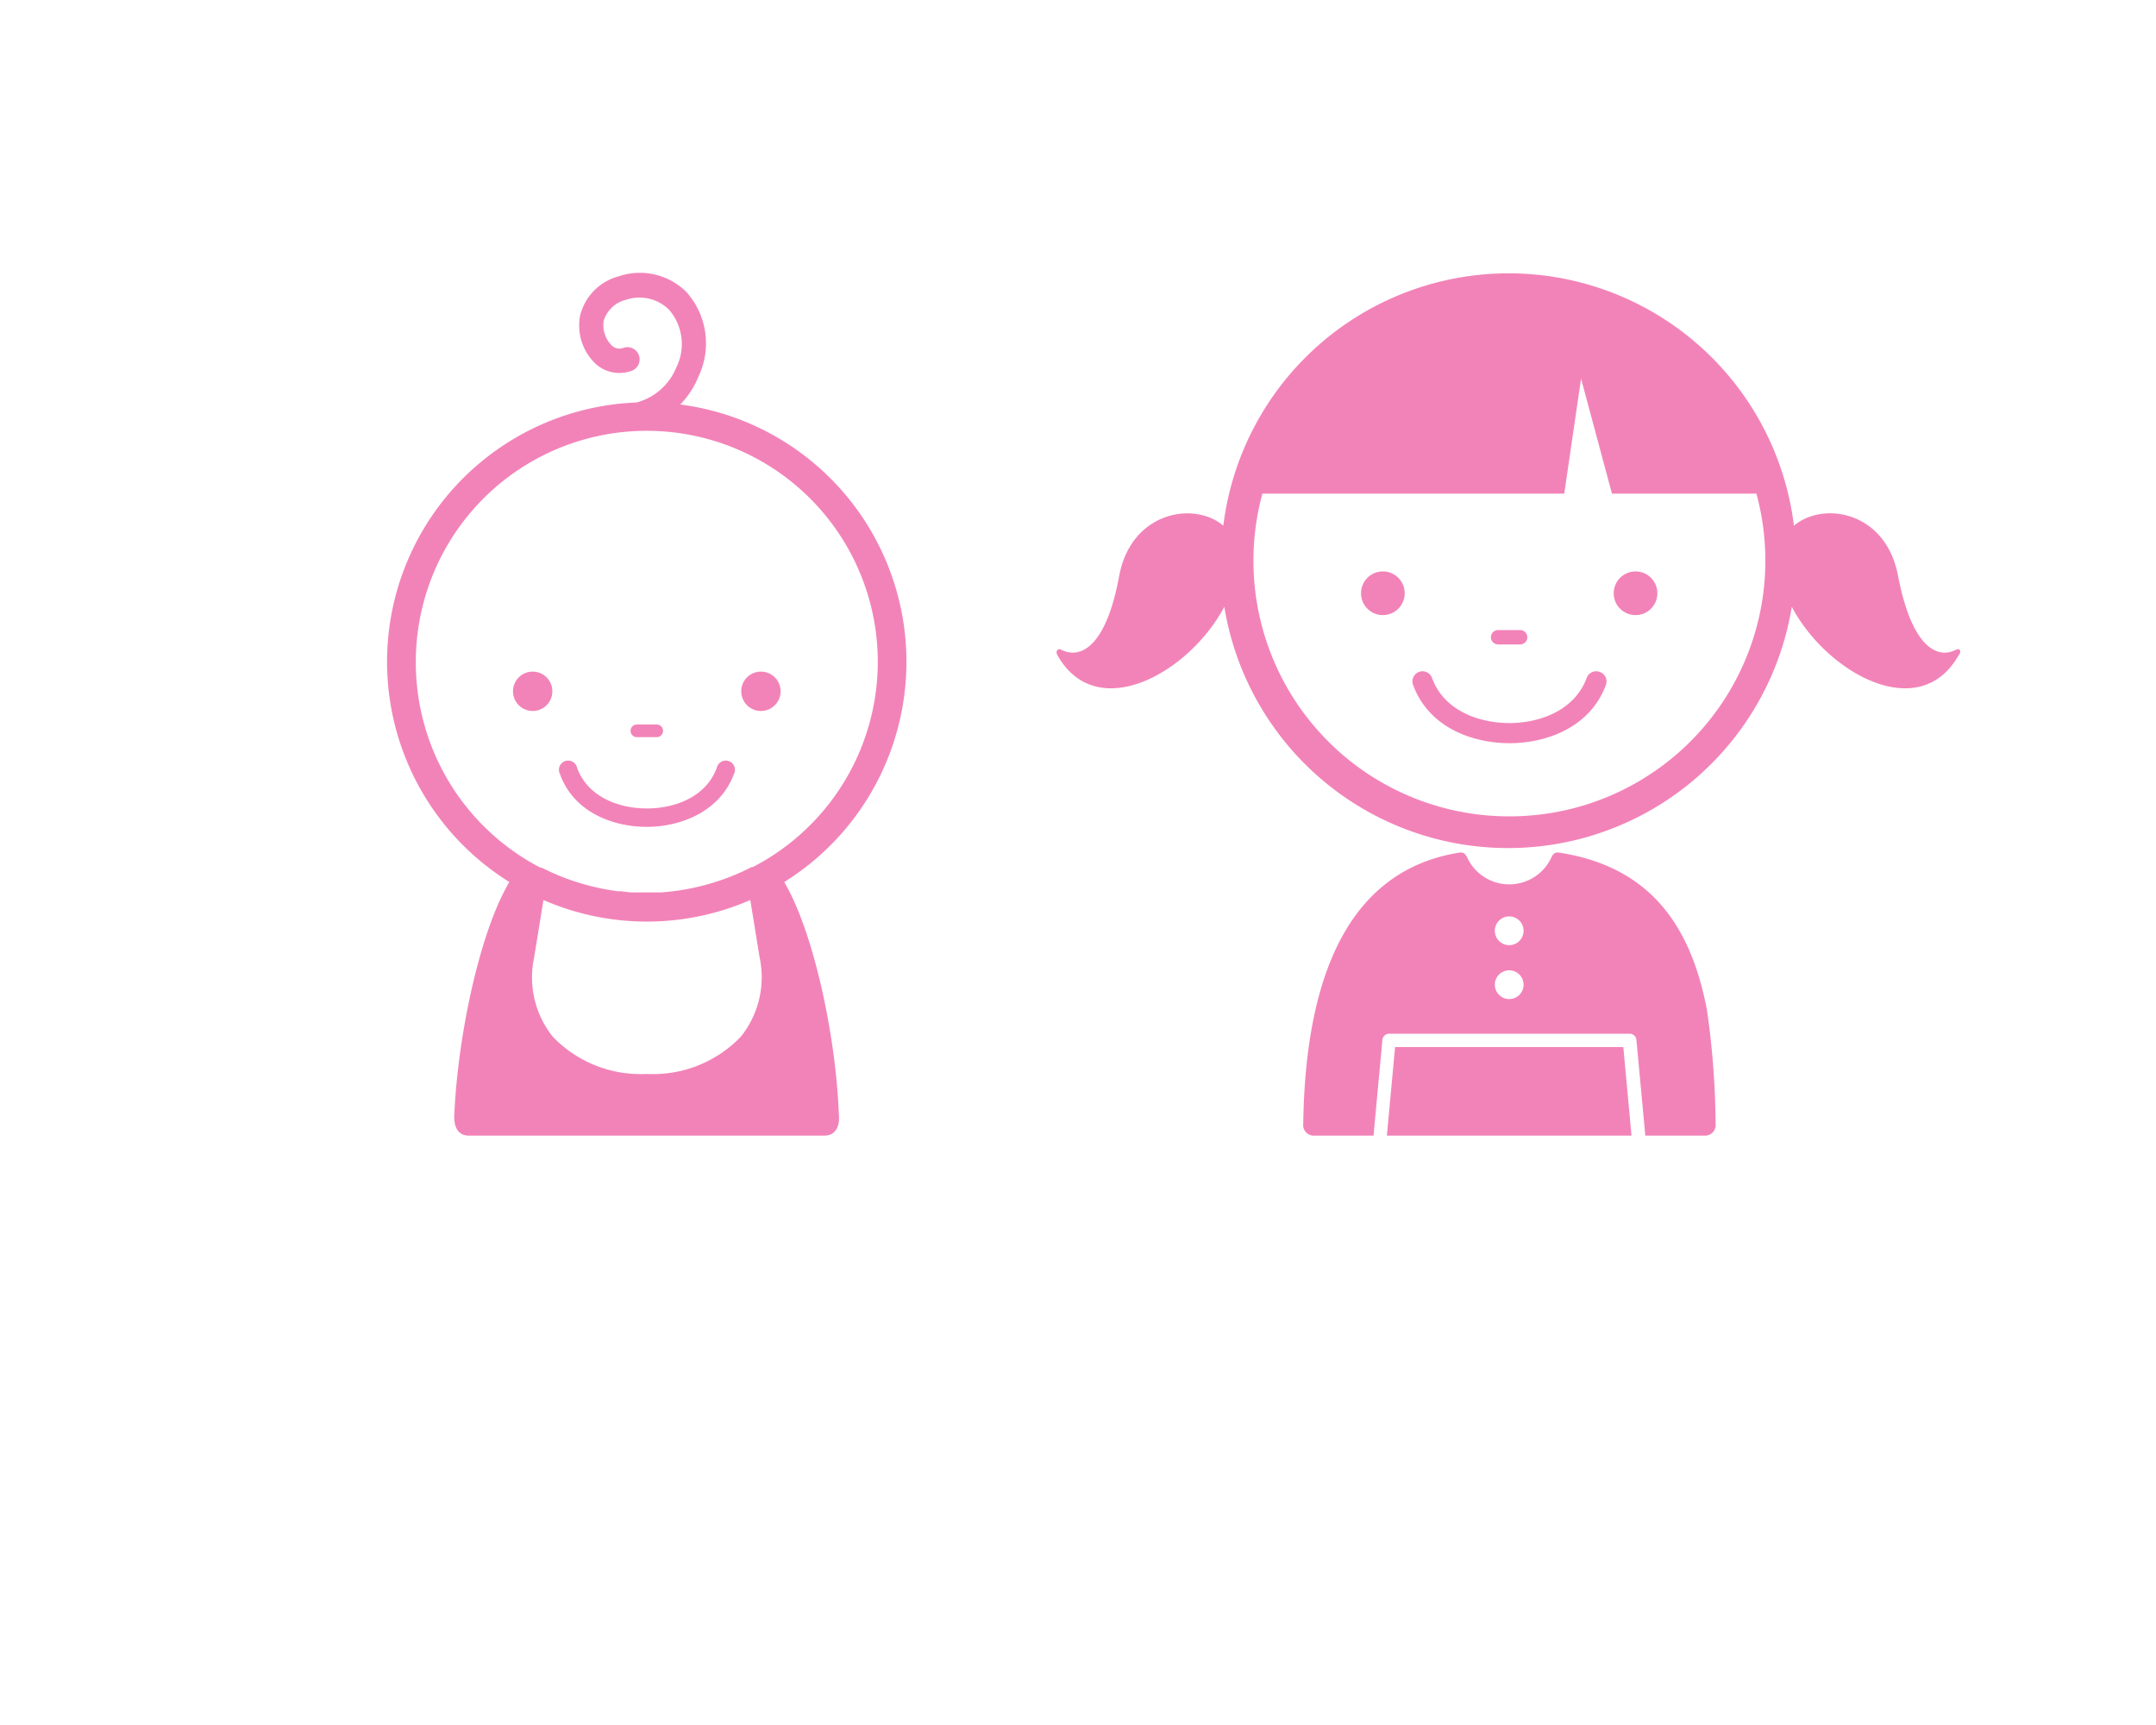
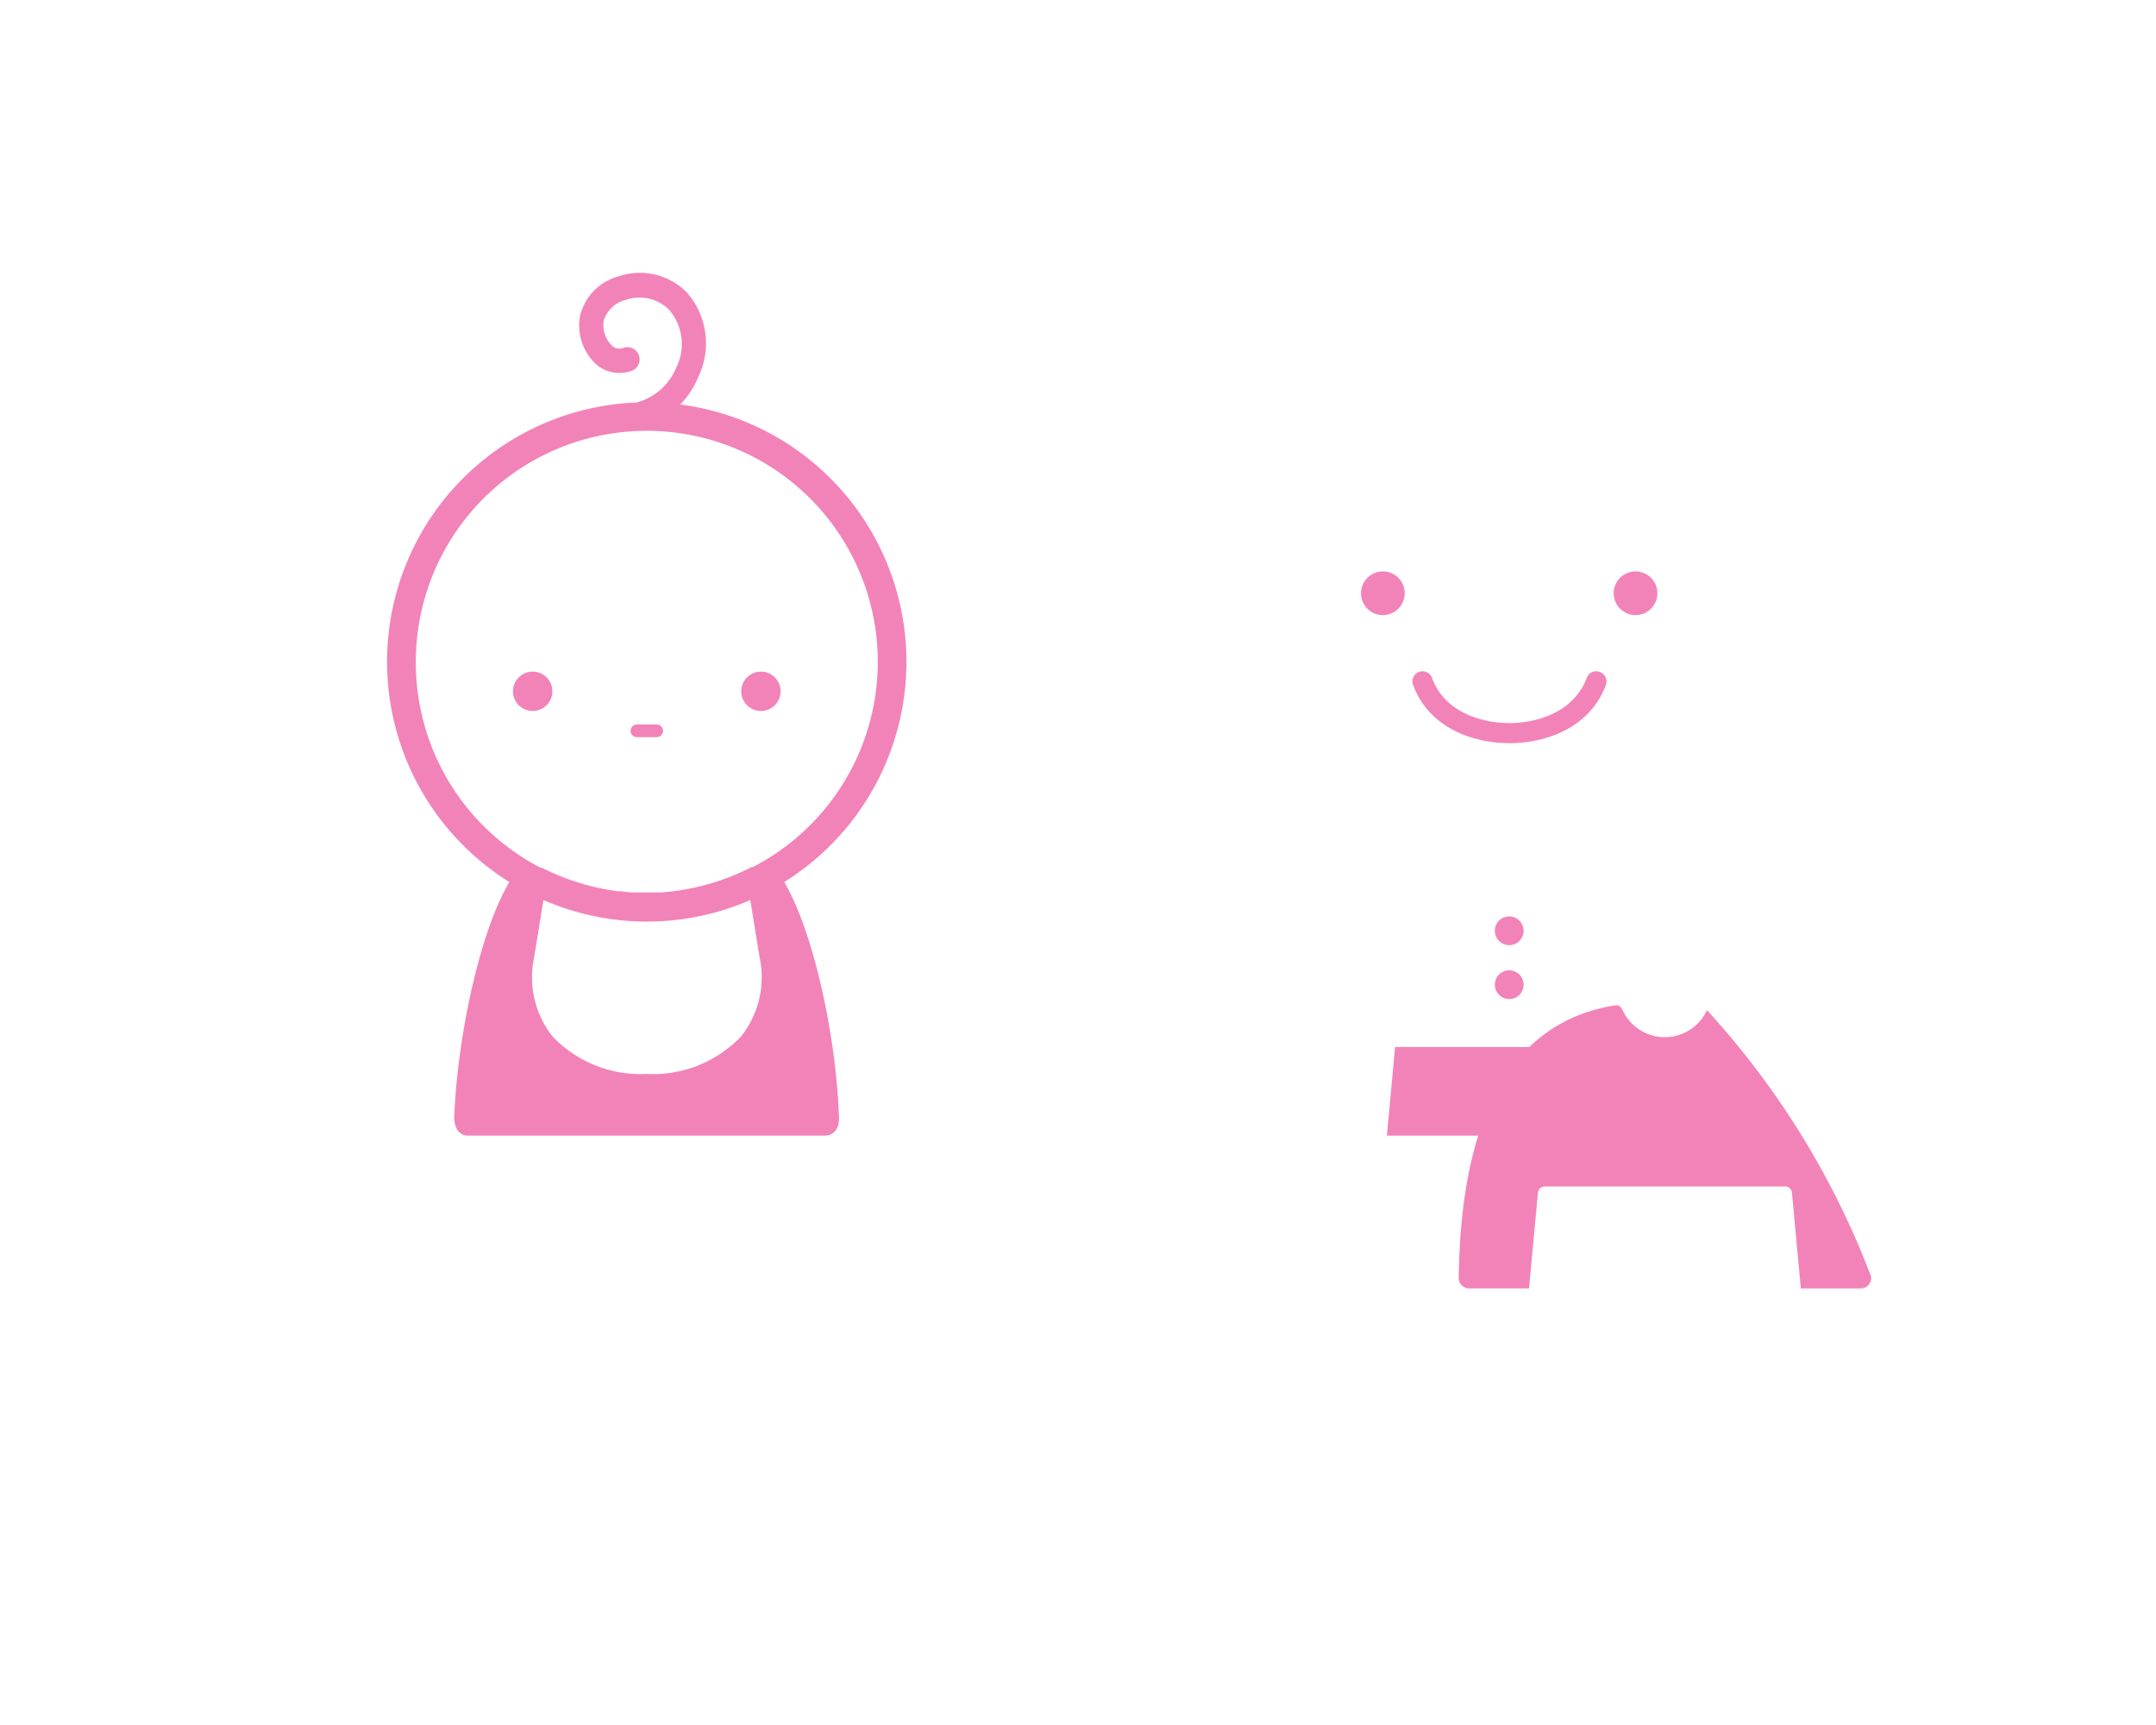
<svg xmlns="http://www.w3.org/2000/svg" width="150" height="120" viewBox="0 0 150 120">
  <defs>
    <style>.a{fill:#f283b8;}</style>
  </defs>
  <title>icon_works01</title>
-   <path class="a" d="M45,57.52c2.28,0,5.06-1,6.06-3.67a.64.64,0,1,0-1.19-.44c-.77,2.09-3,2.83-4.86,2.83s-4.1-.74-4.86-2.83a.64.64,0,1,0-1.19.44C39.94,56.56,42.72,57.52,45,57.52Z" />
  <circle class="a" cx="52.94" cy="48.09" r="1.37" />
  <circle class="a" cx="37.06" cy="48.09" r="1.37" />
  <path class="a" d="M45.69,50.4H44.31a.44.44,0,0,0,0,.88h1.38a.44.44,0,1,0,0-.88Z" />
  <path class="a" d="M54.56,61.36a18.05,18.05,0,0,0-7.23-33.22,6.18,6.18,0,0,0,1.29-2,5.36,5.36,0,0,0-.84-5.8,4.59,4.59,0,0,0-4.7-1.13A3.77,3.77,0,0,0,40.35,22a3.69,3.69,0,0,0,1.09,3.31,2.46,2.46,0,0,0,2.4.52.85.85,0,1,0-.5-1.62.75.75,0,0,1-.78-.18A2,2,0,0,1,42,22.31a2.17,2.17,0,0,1,1.57-1.46,2.92,2.92,0,0,1,3,.72,3.66,3.66,0,0,1,.48,4A4.13,4.13,0,0,1,44.28,28a18.05,18.05,0,0,0-8.84,33.36c-2,3.33-3.57,10.48-3.83,16.13-.07,1,.33,1.51,1,1.51H57.36c.7,0,1.1-.55,1-1.51C58.14,71.84,56.54,64.69,54.56,61.36ZM28.93,46A16.07,16.07,0,1,1,52.37,60.32l-.08,0A16.36,16.36,0,0,1,46,62.08H45.9l-.84,0h-.2l-.75,0-.25,0L43.19,62,43,62a16.25,16.25,0,0,1-5.31-1.64l-.09,0A16.08,16.08,0,0,1,28.93,46ZM51.54,72.12A8.47,8.47,0,0,1,45,74.71a8.47,8.47,0,0,1-6.54-2.59,6.61,6.61,0,0,1-1.3-5.51l.65-4a18,18,0,0,0,14.39,0l.65,4A6.61,6.61,0,0,1,51.54,72.12Z" />
  <path class="a" d="M111.29,46.74a.7.7,0,0,0-.9.42c-.85,2.31-3.34,3.14-5.38,3.14s-4.54-.82-5.38-3.14a.7.7,0,1,0-1.32.48c1.1,3,4.18,4.06,6.71,4.06s5.61-1.07,6.71-4.06A.7.7,0,0,0,111.29,46.74Z" />
  <circle class="a" cx="113.79" cy="41.27" r="1.52" />
  <circle class="a" cx="96.21" cy="41.27" r="1.52" />
-   <path class="a" d="M105.76,43.83h-1.53a.49.49,0,1,0,0,1h1.53a.49.49,0,1,0,0-1Z" />
-   <path class="a" d="M136.06,45.21c-1.29.65-3.05-.2-4-5.12-.84-4.54-5.22-5.24-7.25-3.52a20,20,0,0,0-39.7,0c-2-1.72-6.42-1-7.25,3.52-.91,4.91-2.67,5.77-4,5.12-.27-.14-.45.08-.29.37,2.75,4.86,9.2,1.2,11.61-3.37a20,20,0,0,0,39.48,0c2.41,4.57,8.86,8.23,11.61,3.37C136.51,45.29,136.33,45.07,136.06,45.21ZM105,56.79A17.78,17.78,0,0,1,87.83,34.34h21l1.17-8,2.15,8h10.05A17.79,17.79,0,0,1,105,56.79Z" />
  <polygon class="a" points="97.06 72.84 96.49 79 113.51 79 112.94 72.84 97.06 72.84" />
-   <path class="a" d="M118.76,70.27c-1.2-6.37-4.36-10-10.17-10.94-.36-.07-.5,0-.65.31a3.23,3.23,0,0,1-5.87,0c-.16-.31-.29-.38-.65-.31-7.53,1.27-10.6,8.46-10.75,18.85a.74.74,0,0,0,.67.82h4.22l.62-6.67a.47.47,0,0,1,.47-.42h16.73a.47.47,0,0,1,.47.42l.62,6.67h4.22a.74.74,0,0,0,.67-.82A57.8,57.8,0,0,0,118.76,70.27ZM105,69.5a1,1,0,1,1,1-1A1,1,0,0,1,105,69.5Zm0-3.75a1,1,0,1,1,1-1A1,1,0,0,1,105,65.75Z" />
+   <path class="a" d="M118.76,70.27a3.23,3.23,0,0,1-5.87,0c-.16-.31-.29-.38-.65-.31-7.53,1.27-10.6,8.46-10.75,18.85a.74.74,0,0,0,.67.82h4.22l.62-6.67a.47.47,0,0,1,.47-.42h16.73a.47.47,0,0,1,.47.42l.62,6.67h4.22a.74.74,0,0,0,.67-.82A57.8,57.8,0,0,0,118.76,70.27ZM105,69.5a1,1,0,1,1,1-1A1,1,0,0,1,105,69.5Zm0-3.75a1,1,0,1,1,1-1A1,1,0,0,1,105,65.75Z" />
</svg>